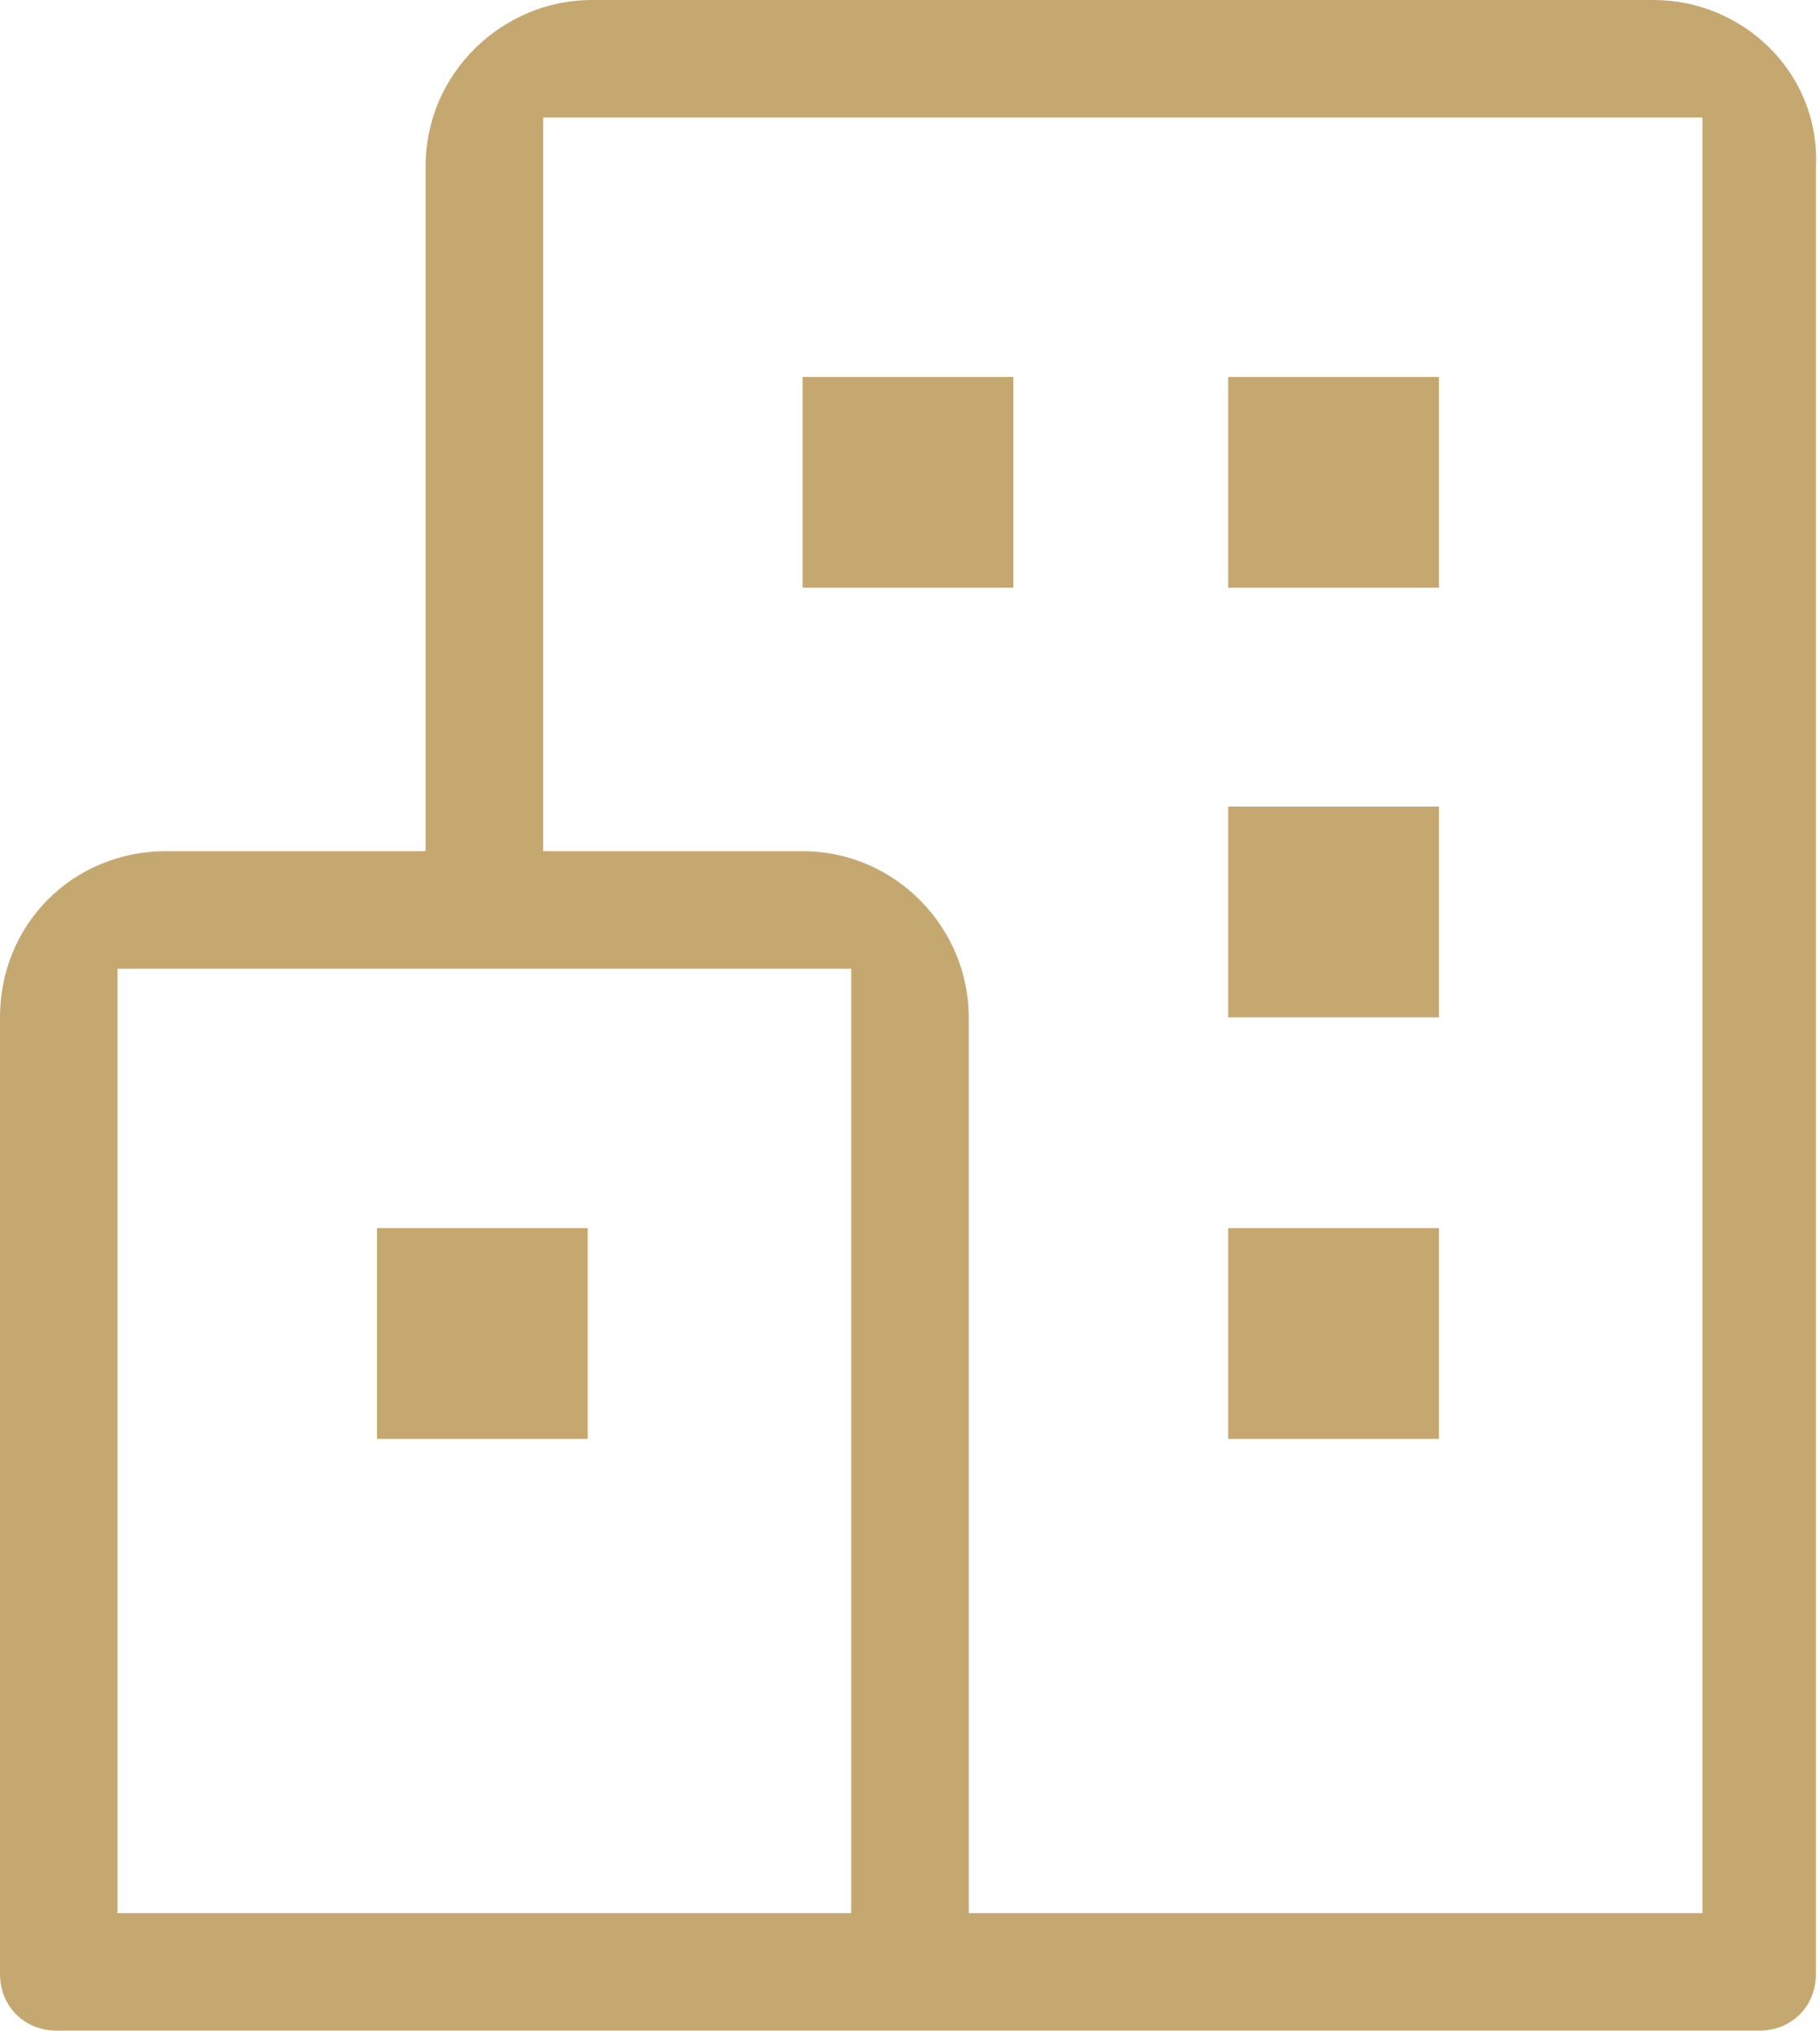
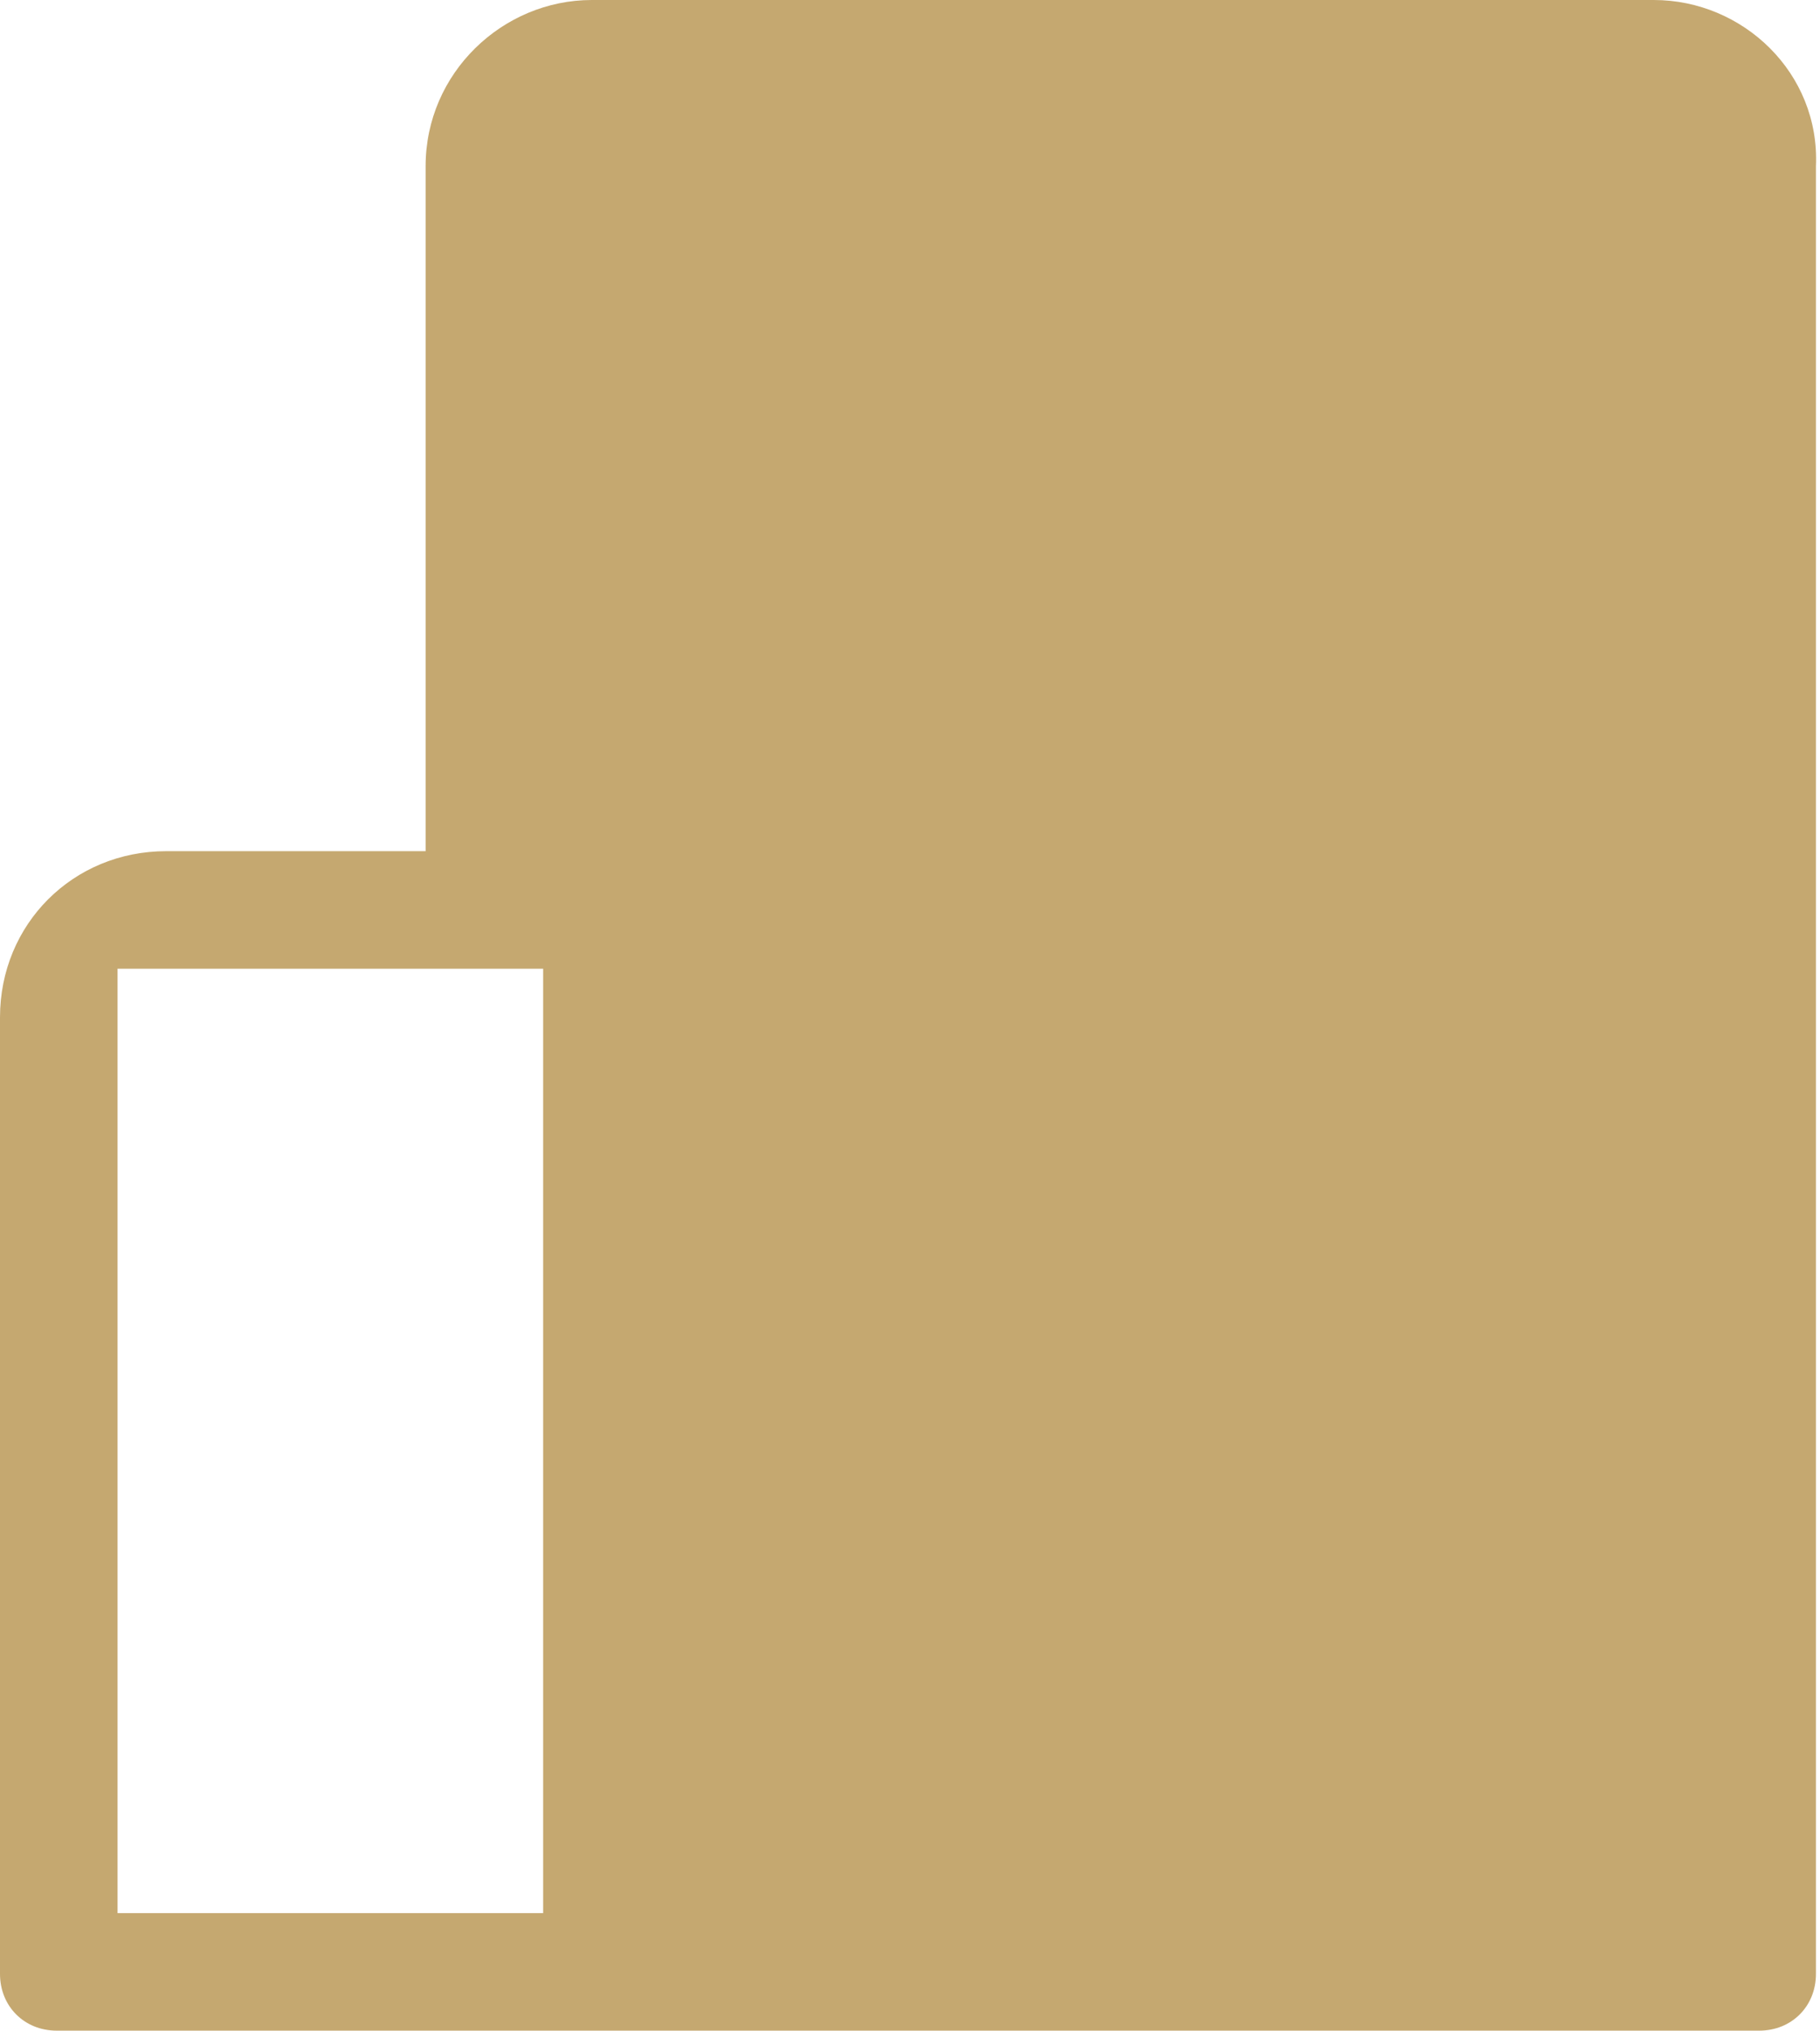
<svg xmlns="http://www.w3.org/2000/svg" version="1.1" id="レイヤー_1" x="0px" y="0px" viewBox="0 0 44.9 50.1" style="enable-background:new 0 0 44.9 50.1;" xml:space="preserve">
  <style type="text/css">
	.st0{fill:#C5A870;}
</style>
-   <path class="st0" d="M40.8,0H14.6c-2.2,0-4.1,1.8-4.1,4.1V21H4.1C1.8,21,0,22.8,0,25.1v23.6c0,0.8,0.6,1.4,1.4,1.4h42  c0.8,0,1.4-0.6,1.4-1.4V4.1C44.9,1.8,43,0,40.8,0z M21,47.2H2.9V23.9H21V47.2z M42,47.2H23.9V25.1c0-2.2-1.8-4.1-4.1-4.1h-6.4V2.9  H42V47.2z" />
-   <path class="st0" d="M19.8,9.3H25v5.2h-5.2V9.3z M30.3,9.3h5.2v5.2h-5.2V9.3z M30.3,19.9h5.2v5.2h-5.2V19.9z M30.3,30.3h5.2v5.2  h-5.2V30.3z M9.3,30.3h5.2v5.2H9.3V30.3z" />
+   <path class="st0" d="M40.8,0H14.6c-2.2,0-4.1,1.8-4.1,4.1V21H4.1C1.8,21,0,22.8,0,25.1v23.6c0,0.8,0.6,1.4,1.4,1.4h42  c0.8,0,1.4-0.6,1.4-1.4V4.1C44.9,1.8,43,0,40.8,0z M21,47.2H2.9V23.9H21V47.2z M42,47.2H23.9V25.1c0-2.2-1.8-4.1-4.1-4.1h-6.4V2.9  V47.2z" />
</svg>